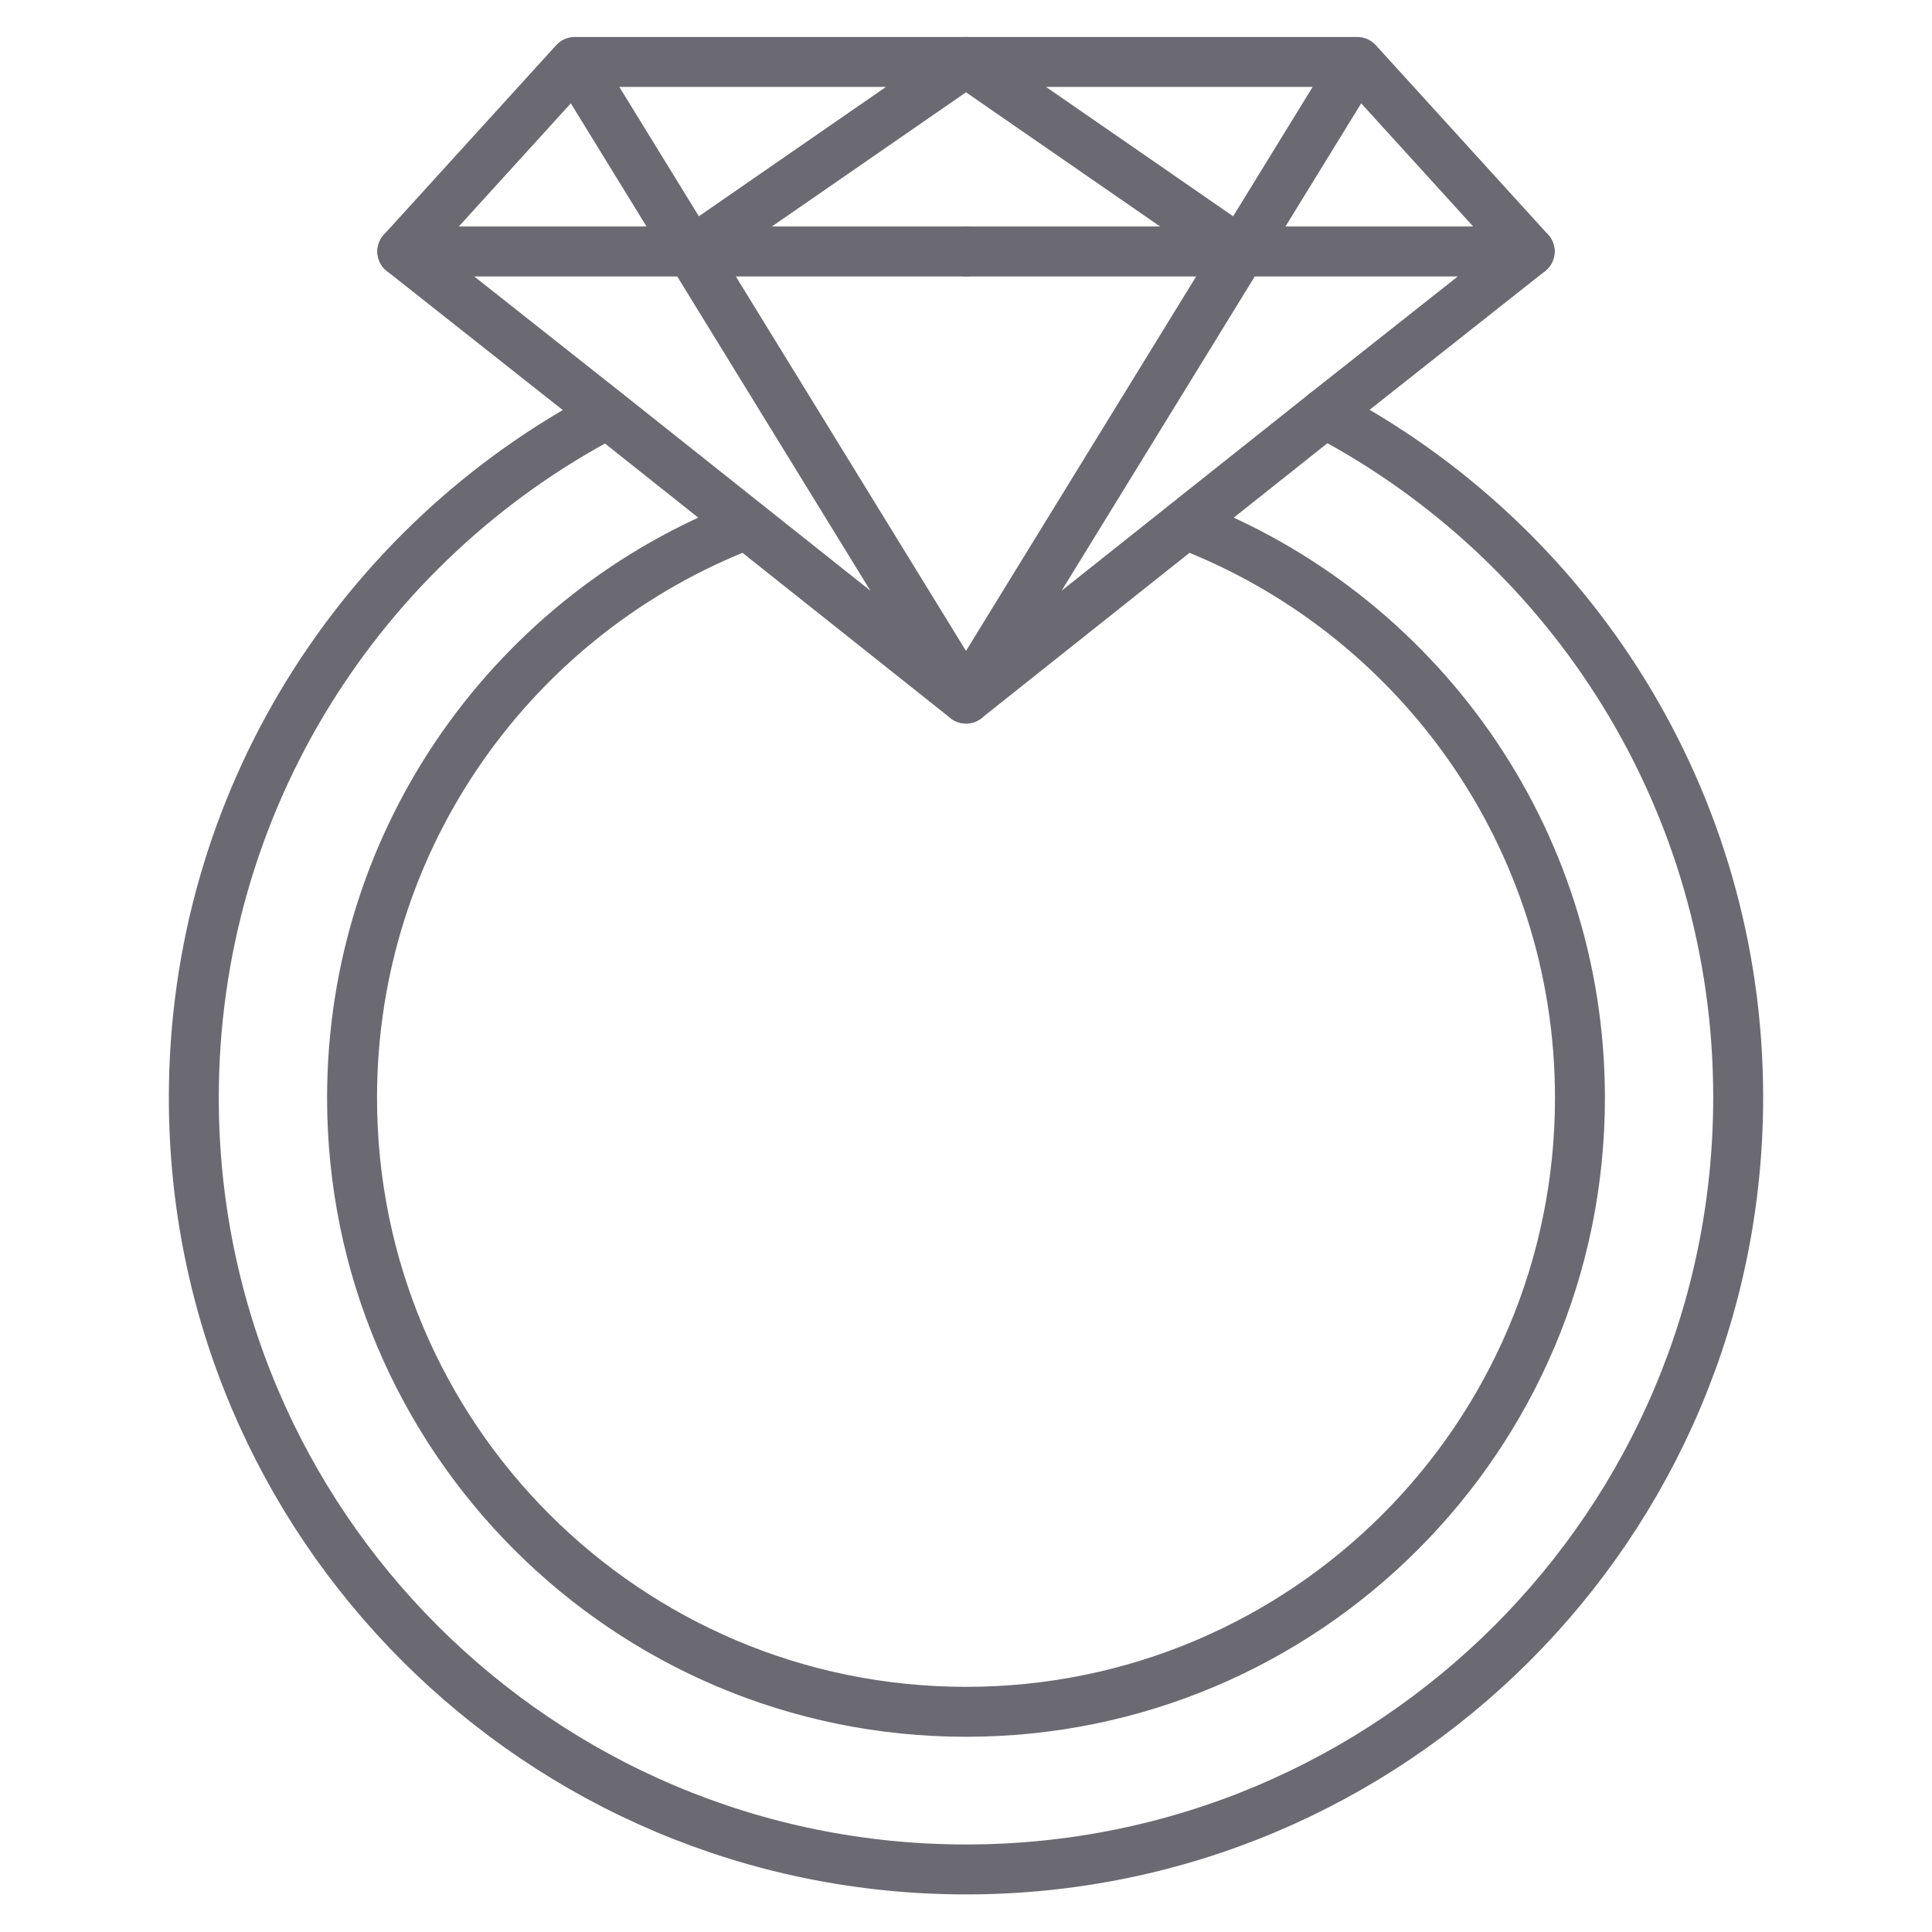
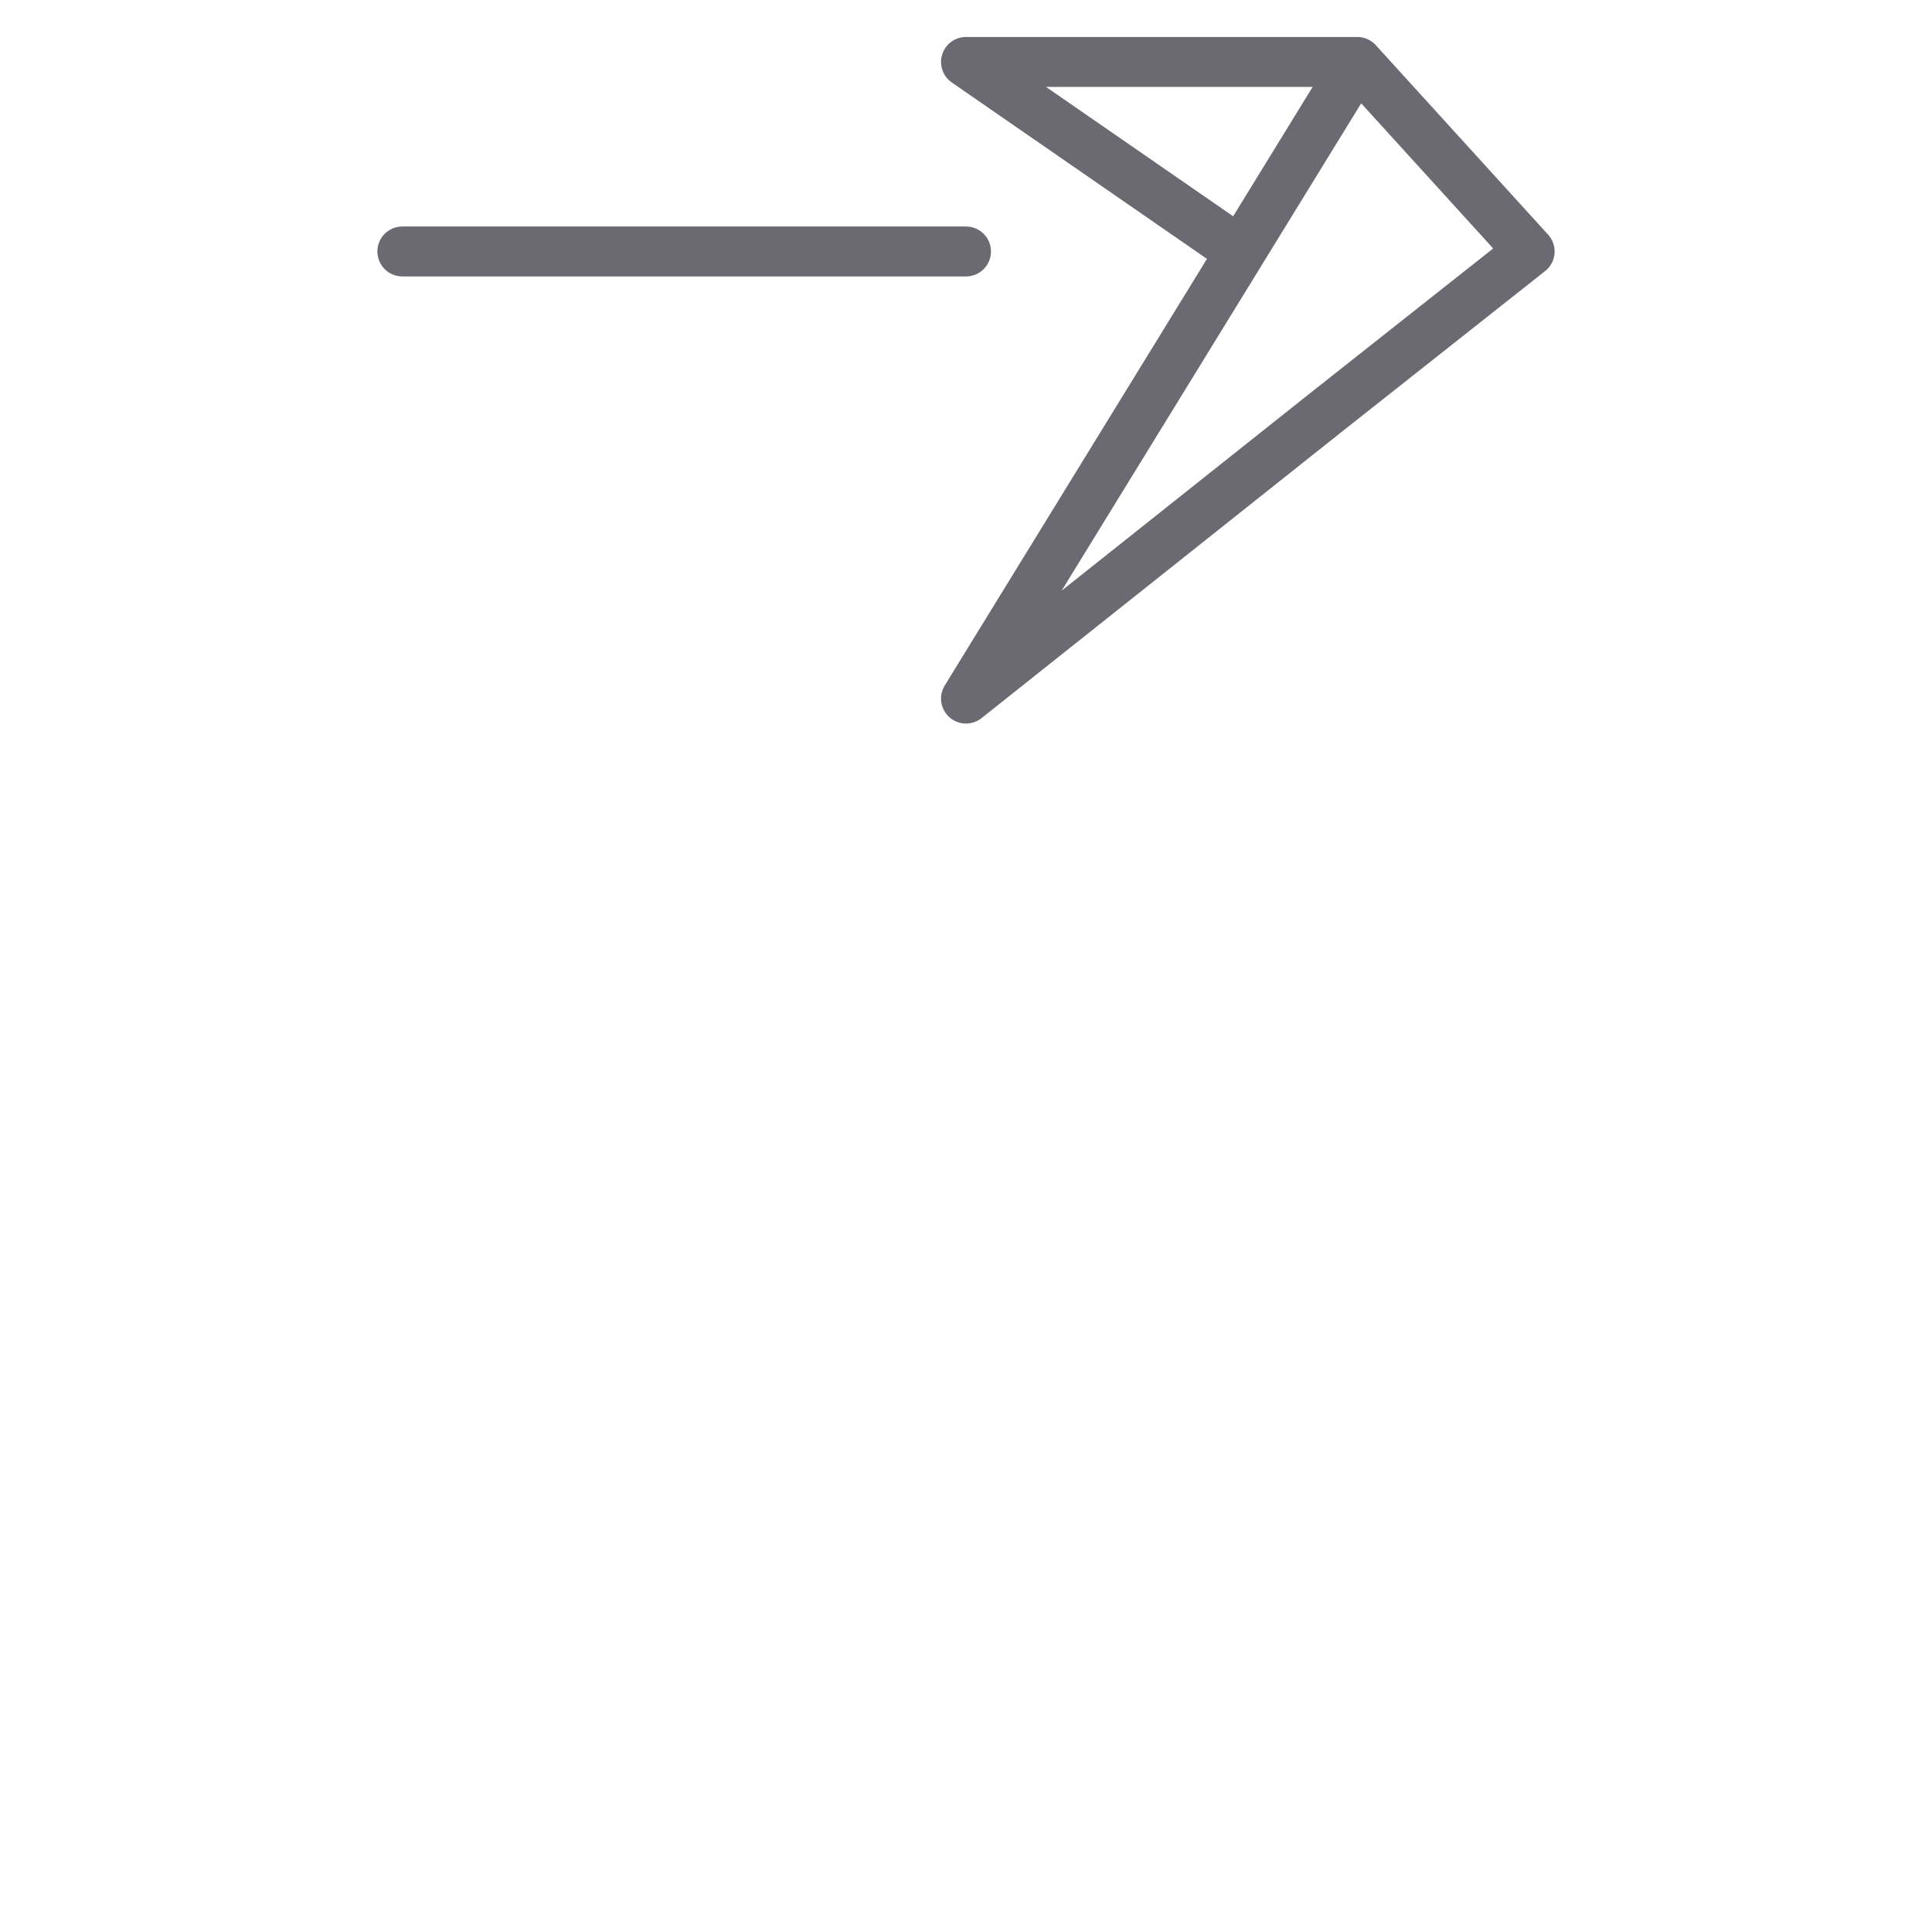
<svg xmlns="http://www.w3.org/2000/svg" version="1.1" id="Слой_1" x="0px" y="0px" viewBox="0 0 315 315" style="enable-background:new 0 0 315 315;" xml:space="preserve">
  <style type="text/css">
	.st0{fill:#F2EDE8;}
	.st1{fill:none;stroke:#6B6A72;stroke-width:6;stroke-linecap:round;stroke-linejoin:round;stroke-miterlimit:10;}
	.st2{fill:none;stroke:#6B6A72;stroke-width:5;stroke-linecap:round;stroke-linejoin:round;stroke-miterlimit:10;}
	.st3{fill:none;stroke:#6B6A72;stroke-width:10.178;stroke-linecap:round;stroke-linejoin:round;stroke-miterlimit:10;}
	.st4{fill:none;stroke:#6B6A72;stroke-width:8.142;stroke-linecap:round;stroke-linejoin:round;stroke-miterlimit:10;}
	.st5{fill:none;stroke:#6B6A72;stroke-width:4.917;stroke-linecap:round;stroke-linejoin:round;stroke-miterlimit:10;}
	.st6{fill:none;stroke:#6B6A72;stroke-width:4.056;stroke-linecap:round;stroke-linejoin:round;stroke-miterlimit:10;}
	.st7{fill:none;stroke:#6B6A72;stroke-width:7;stroke-linecap:round;stroke-linejoin:round;stroke-miterlimit:10;}
	.st8{fill:#6B6A72;}
	.st9{fill:none;stroke:#6B6A72;stroke-width:12;stroke-linecap:round;stroke-linejoin:round;stroke-miterlimit:10;}
	.st10{fill:url(#SVGID_1_);}
	.st11{fill:url(#SVGID_2_);}
	.st12{fill:url(#SVGID_3_);}
	.st13{fill:#FFFFFF;}
	.st14{fill:url(#SVGID_4_);}
	.st15{fill:url(#SVGID_5_);}
	.st16{fill:url(#SVGID_6_);}
	.st17{fill:url(#SVGID_7_);}
	.st18{fill:url(#SVGID_8_);}
	.st19{fill:url(#SVGID_9_);}
	.st20{fill:url(#SVGID_10_);}
	.st21{fill:url(#SVGID_11_);}
	.st22{fill:url(#SVGID_12_);}
	.st23{fill:url(#SVGID_13_);}
	.st24{fill:url(#SVGID_14_);}
	.st25{fill:url(#SVGID_15_);}
	.st26{fill:url(#SVGID_16_);}
	.st27{fill:#FFB8C1;}
	.st28{fill:none;stroke:#EF4056;stroke-width:6;stroke-linecap:round;stroke-linejoin:round;stroke-miterlimit:10;}
	.st29{fill:none;stroke:#EF4056;stroke-width:8.142;stroke-linecap:round;stroke-linejoin:round;stroke-miterlimit:10;}
</style>
  <g>
-     <path class="st4" d="M216,67.4c40.1,21.1,67.4,63.1,67.4,111.5c0,69.6-56.4,125.9-125.9,125.9S31.6,248.5,31.6,179   c0-48.4,27.3-90.5,67.4-111.5" />
-     <path class="st4" d="M193.3,85.5c37.6,14.4,64.3,50.8,64.3,93.5c0,55.3-44.8,100.1-100.1,100.1S57.4,234.3,57.4,179   c0-42.7,26.7-79.1,64.3-93.5" />
    <g>
-       <polyline class="st4" points="93.7,10.1 157.5,113.9 99,67.4 65.6,41 93.7,10.1 157.5,10.1 112.8,41   " />
      <line class="st4" x1="65.6" y1="41" x2="157.5" y2="41" />
      <polyline class="st4" points="221.3,10.1 157.5,113.9 216,67.4 249.4,41 221.3,10.1 157.5,10.1 202.2,41   " />
-       <line class="st4" x1="249.4" y1="41" x2="157.5" y2="41" />
    </g>
  </g>
</svg>